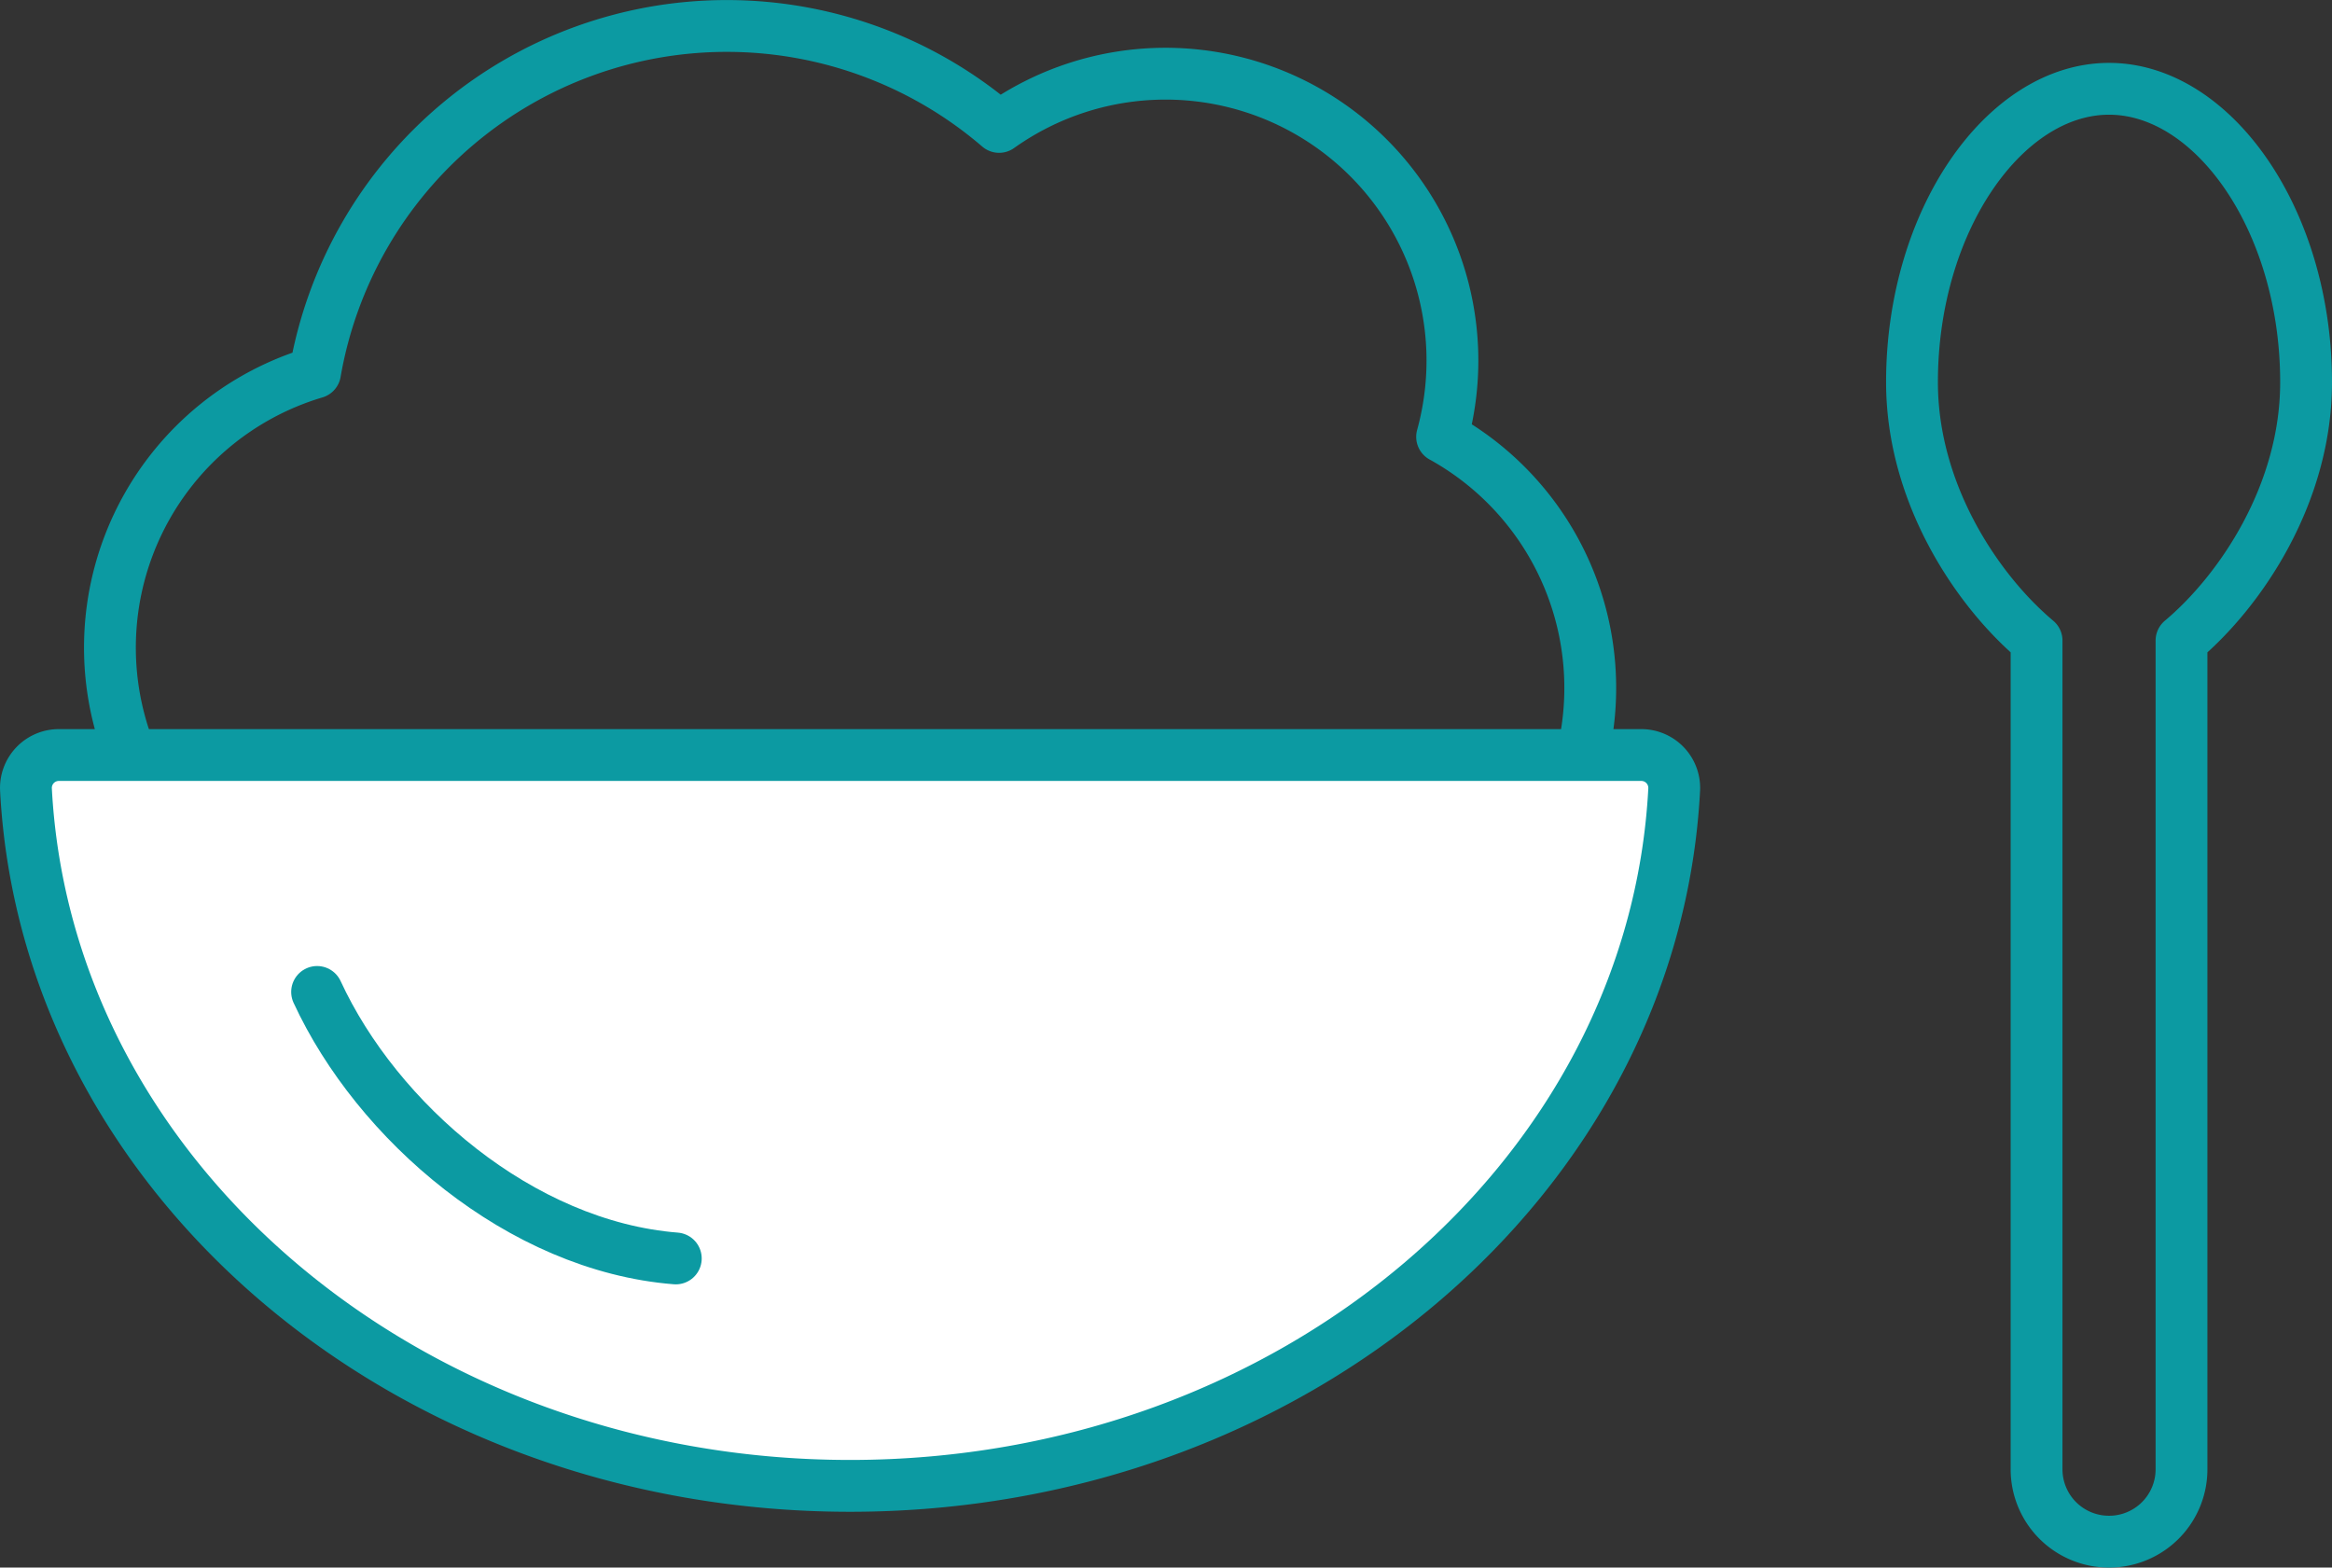
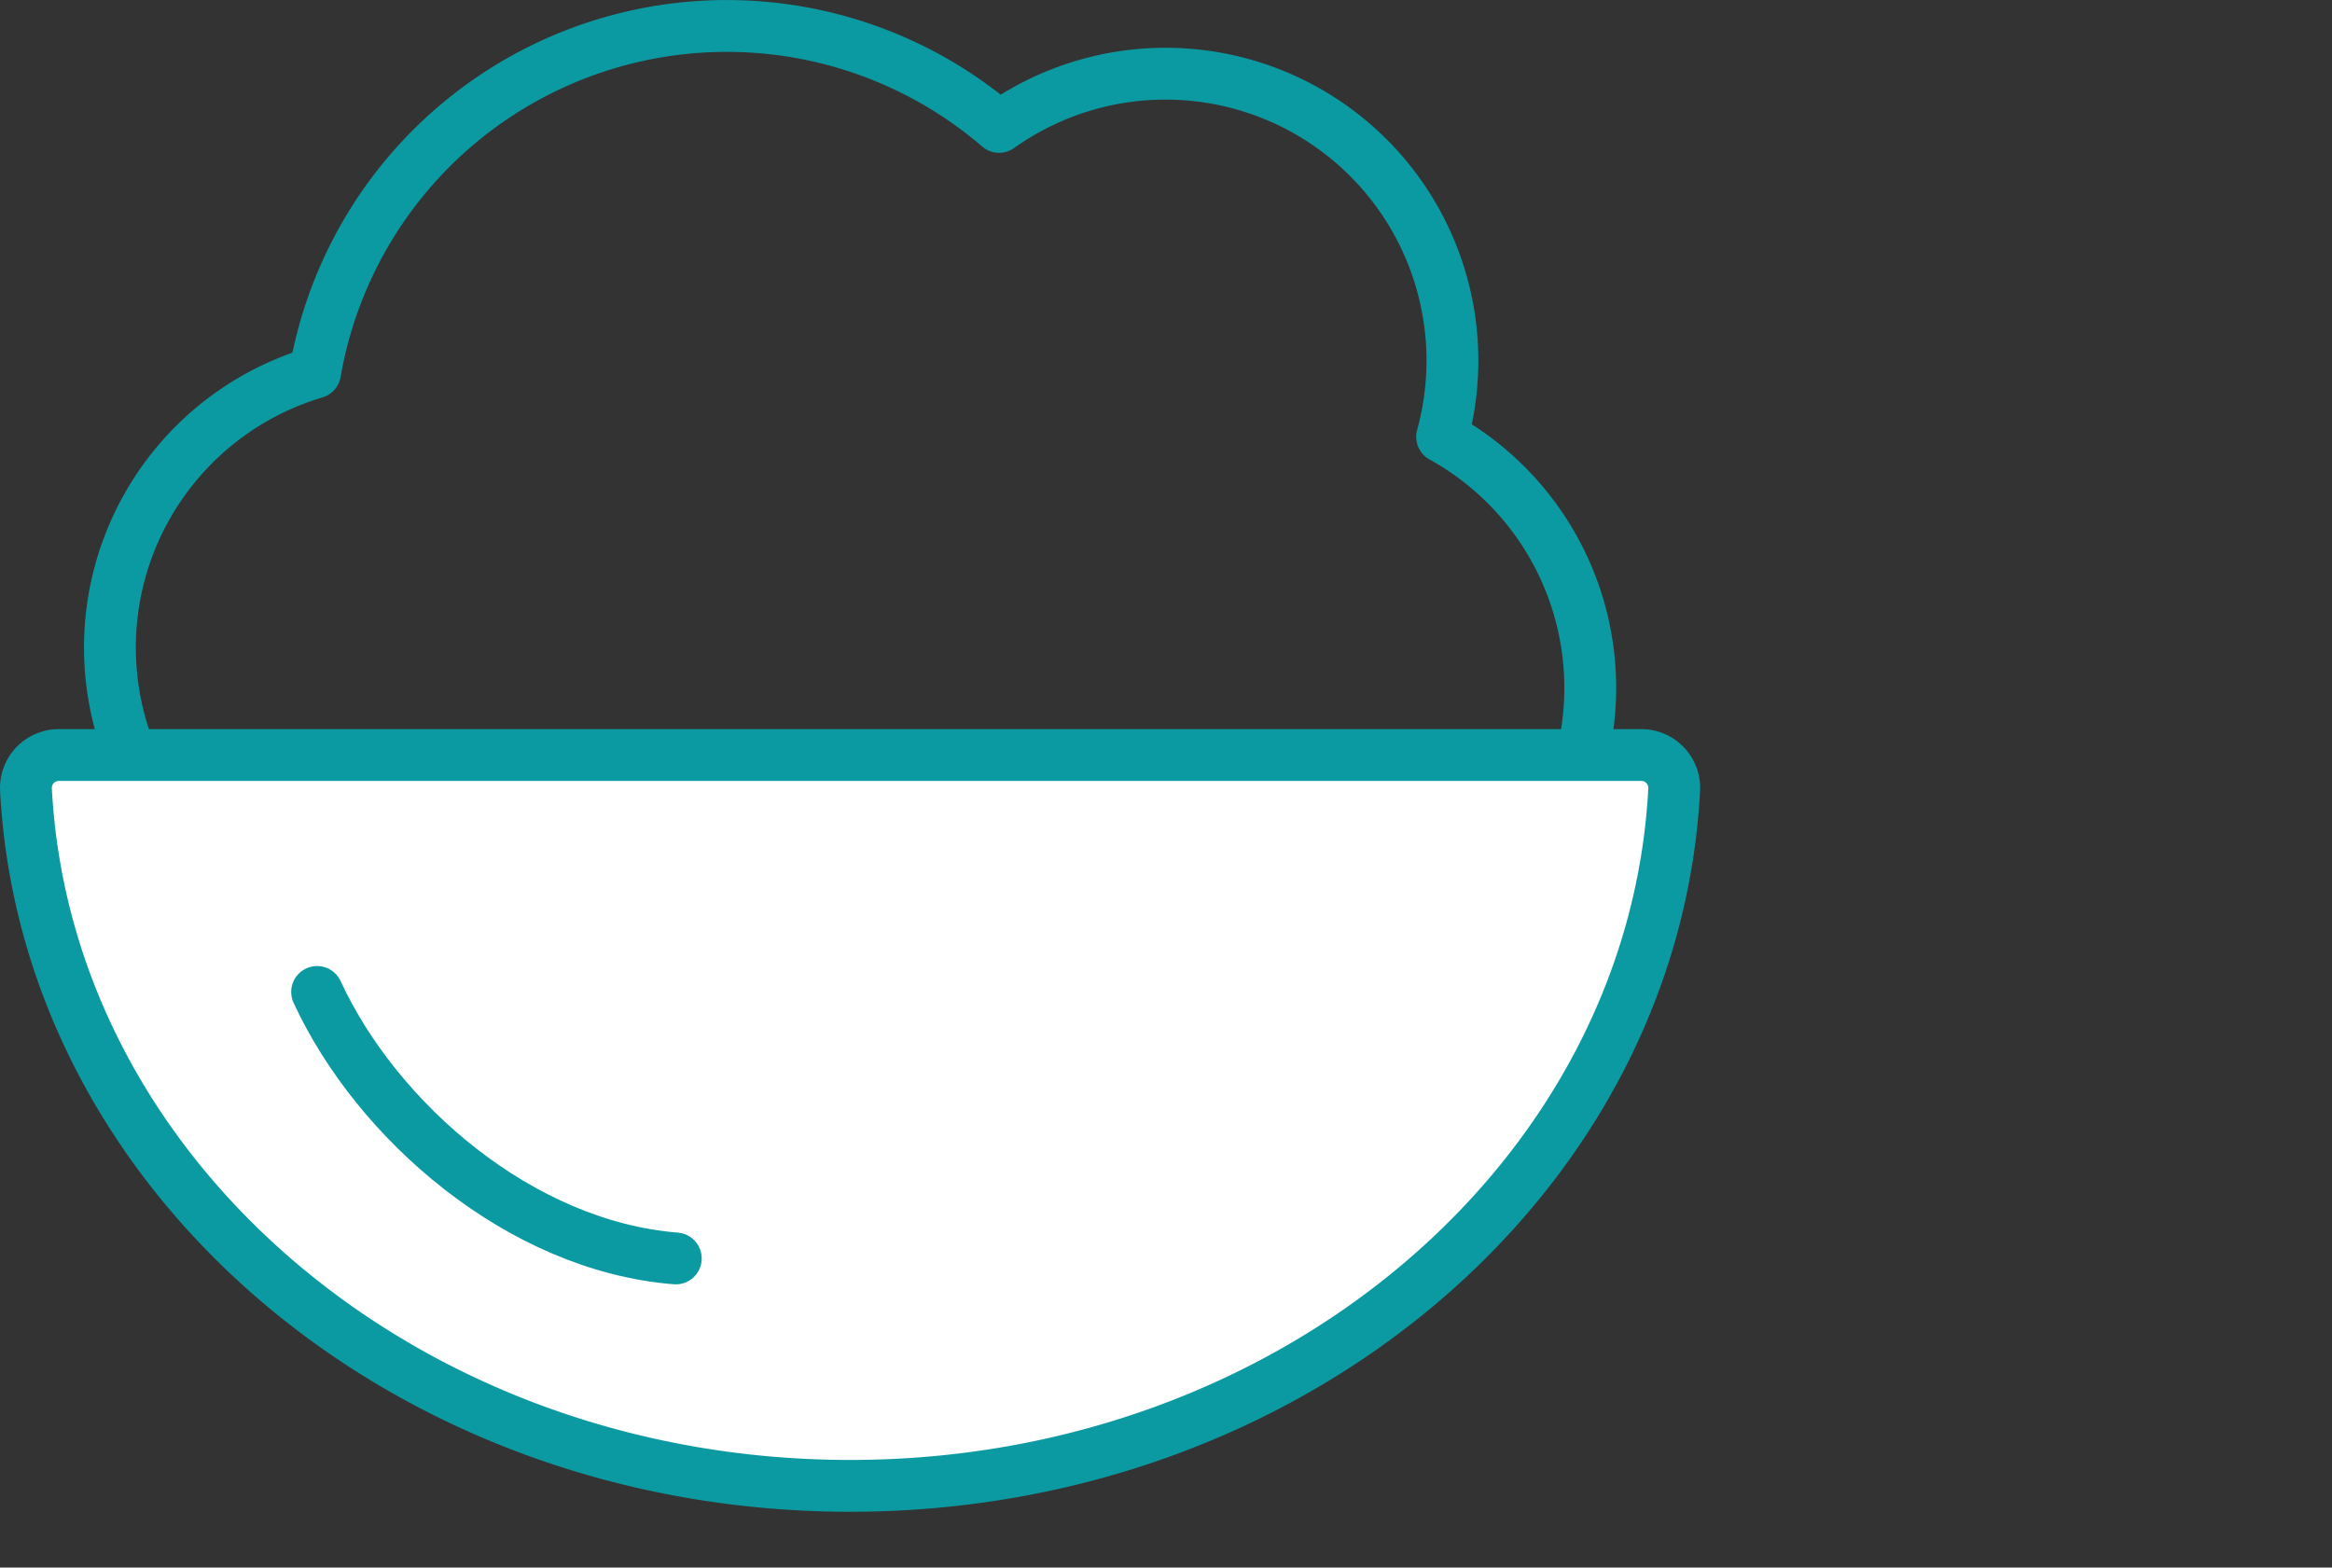
<svg xmlns="http://www.w3.org/2000/svg" width="180.001" height="121" viewBox="0 0 180.001 121">
  <rect x="0" y="0" width="180.001" height="121" fill="#333333" stroke="none" />
  <g id="グループ_2851" data-name="グループ 2851" transform="translate(-3154.791 -655.188)">
    <path id="パス_6202" data-name="パス 6202" d="M3270.947,688.906a22.145,22.145,0,0,0-34.195-23.923,32.252,32.252,0,0,0-52.8,18.964,22.149,22.149,0,1,0,22.454,36.4,32.255,32.255,0,0,0,9.334,1.376c8.864,0,12.841,9.912,18.673,4.127,1.912,10.287,14.978,4.59,25.82,4.59a22.15,22.15,0,0,0,10.719-41.533Z" transform="translate(-4.843)" fill="rgba(255,255,255,0)" stroke="#0c9aa2" stroke-linecap="round" stroke-linejoin="round" stroke-width="4" />
    <path id="パス_6203" data-name="パス 6203" d="M3220.407,812.477c34.166,0,62.047-23.835,63.611-53.758a2.54,2.54,0,0,0-2.545-2.654H3159.341a2.54,2.54,0,0,0-2.546,2.654C3158.36,788.642,3186.242,812.477,3220.407,812.477Z" transform="translate(0 -42.597)" fill="#fff" stroke="#0c9aa2" stroke-linecap="round" stroke-linejoin="round" stroke-width="4" />
    <path id="パス_6204" data-name="パス 6204" d="M3196.047,787.874c4.615,9.994,15.69,19.62,27.687,20.571" transform="translate(-16.78 -56.119)" fill="rgba(255,255,255,0)" stroke="#0c9aa2" stroke-linecap="round" stroke-linejoin="round" stroke-width="4" />
-     <path id="パス_6205" data-name="パス 6205" d="M3441.479,688.315c0-12.509-7.17-22.649-15.209-22.649s-15.21,10.141-15.21,22.649c0,8.622,5.058,16.116,9.615,19.942v63.976a5.586,5.586,0,0,0,5.594,5.578h0a5.586,5.586,0,0,0,5.594-5.578V708.258C3436.421,704.432,3441.479,696.938,3441.479,688.315Z" transform="translate(-108.687 -3.624)" fill="rgba(255,255,255,0)" stroke="#0c9aa2" stroke-linecap="round" stroke-linejoin="round" stroke-width="4" />
  </g>
</svg>